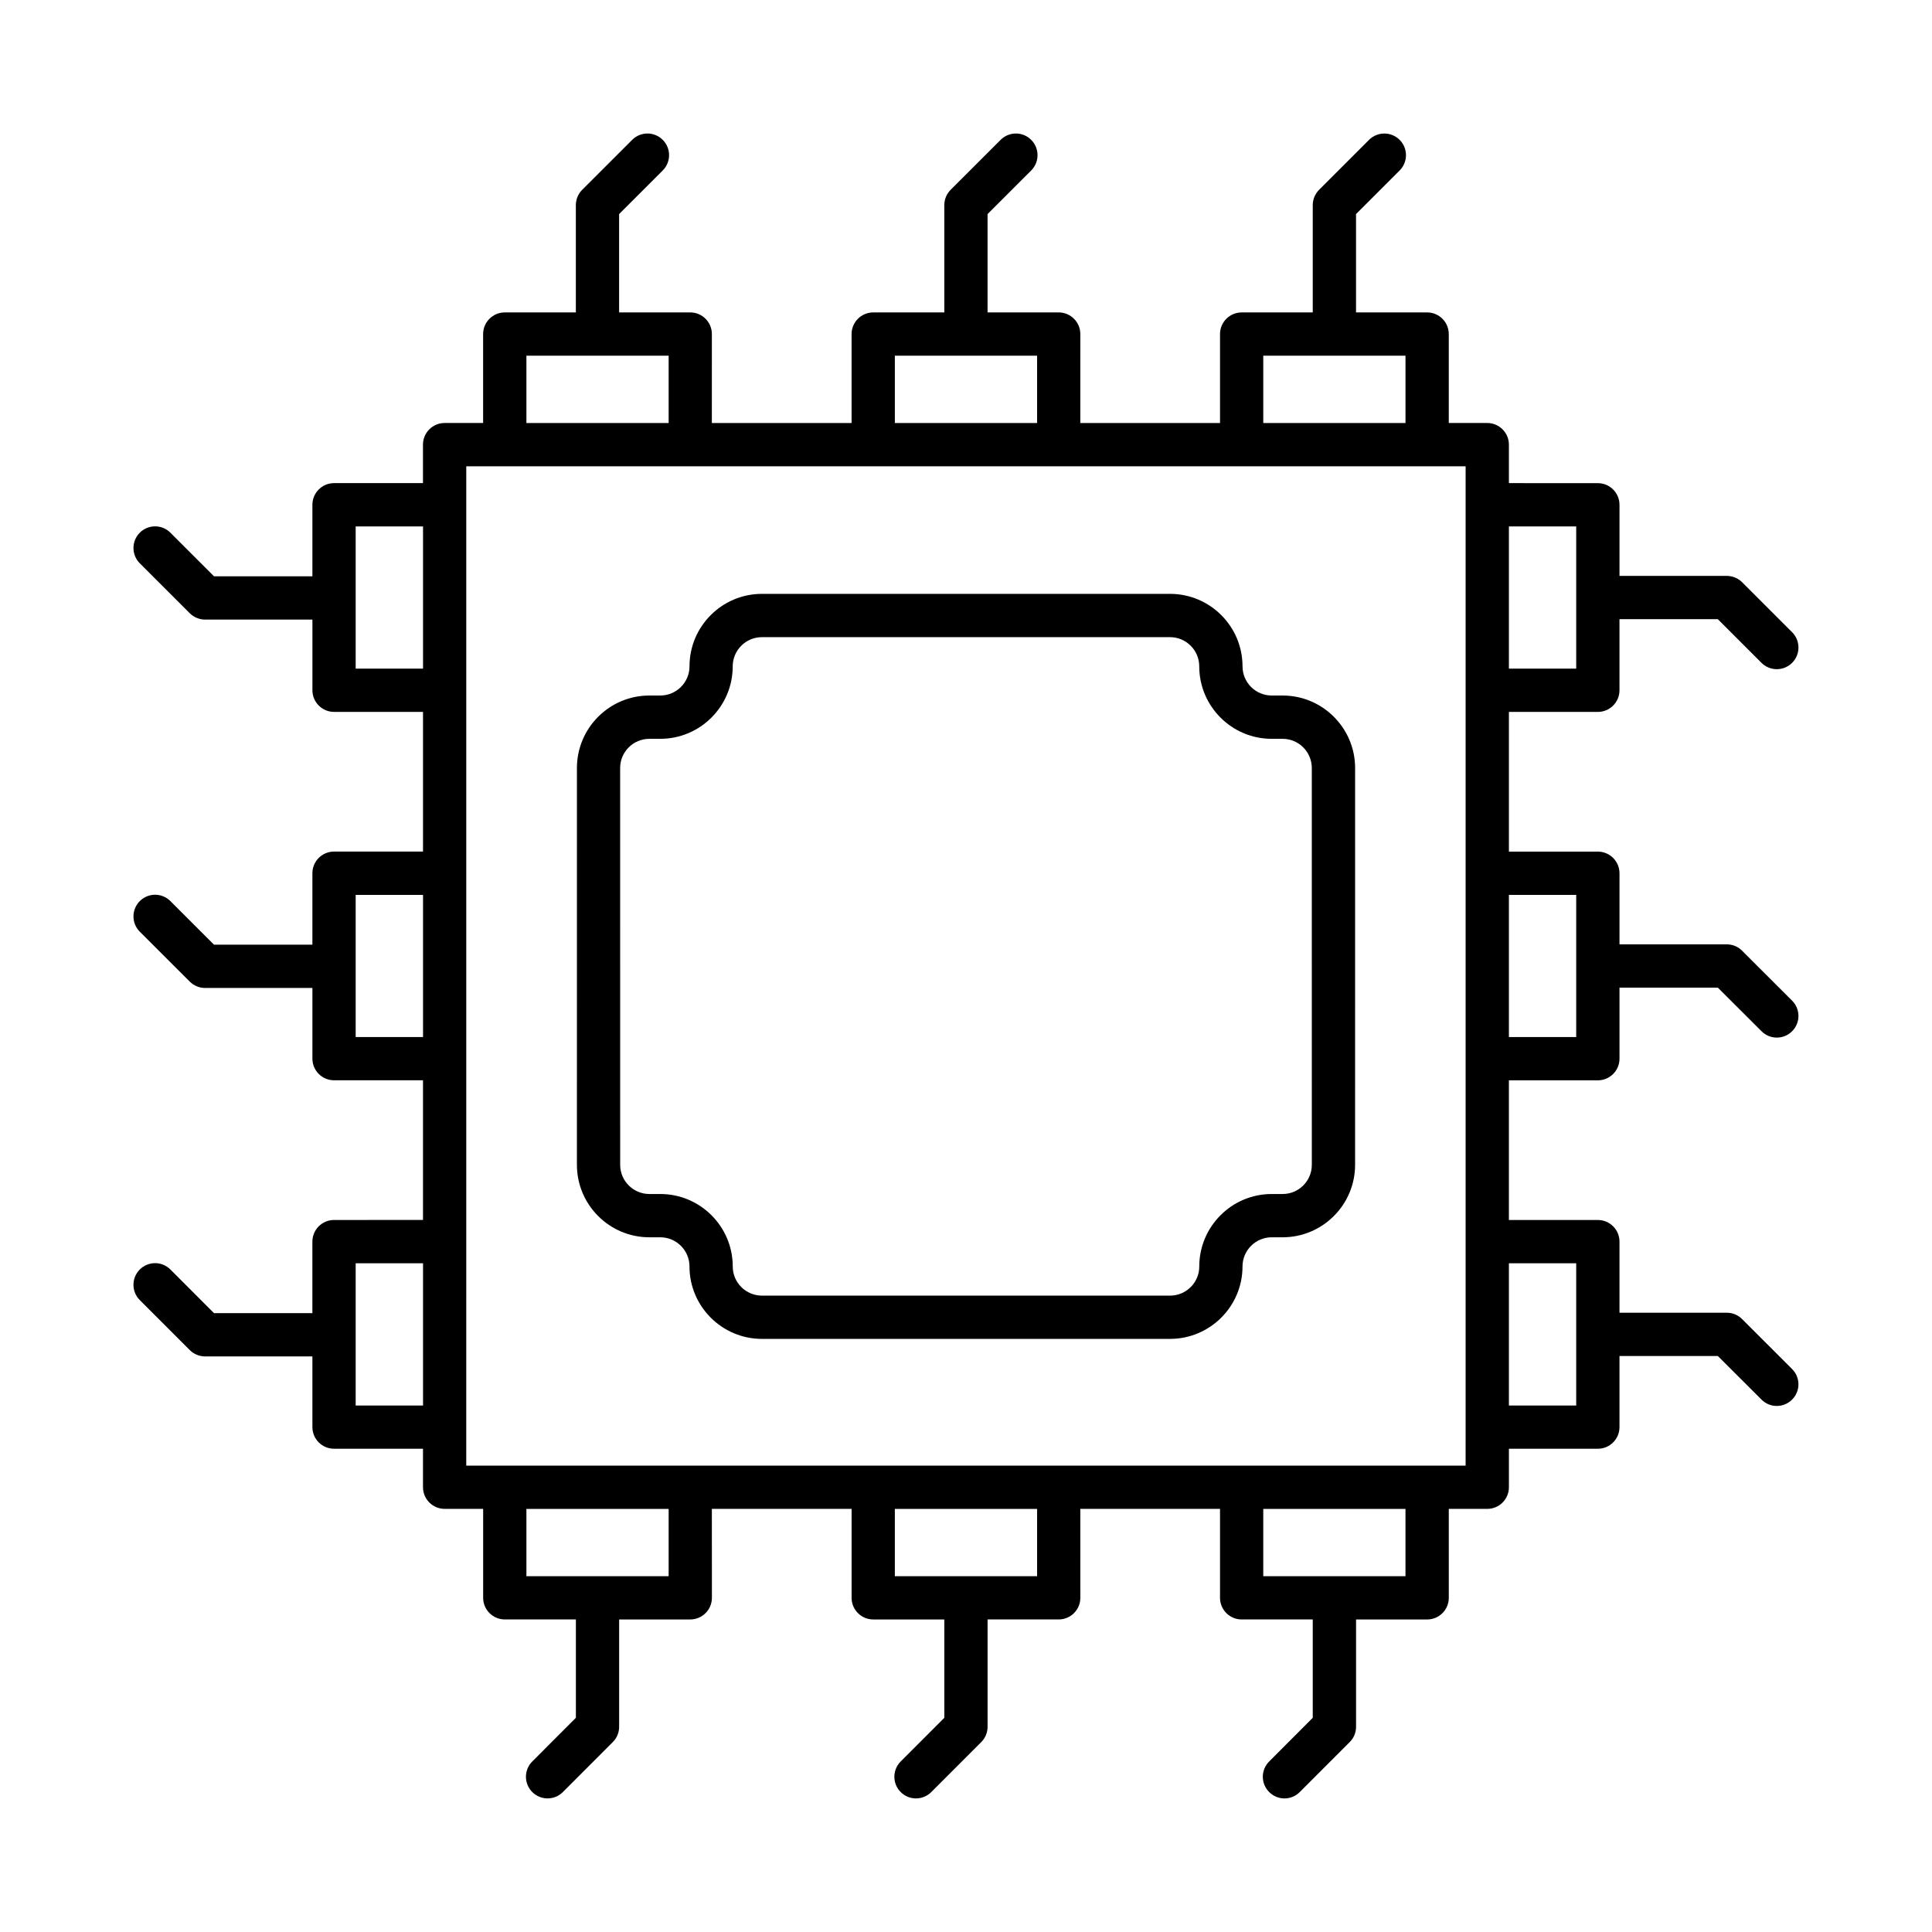
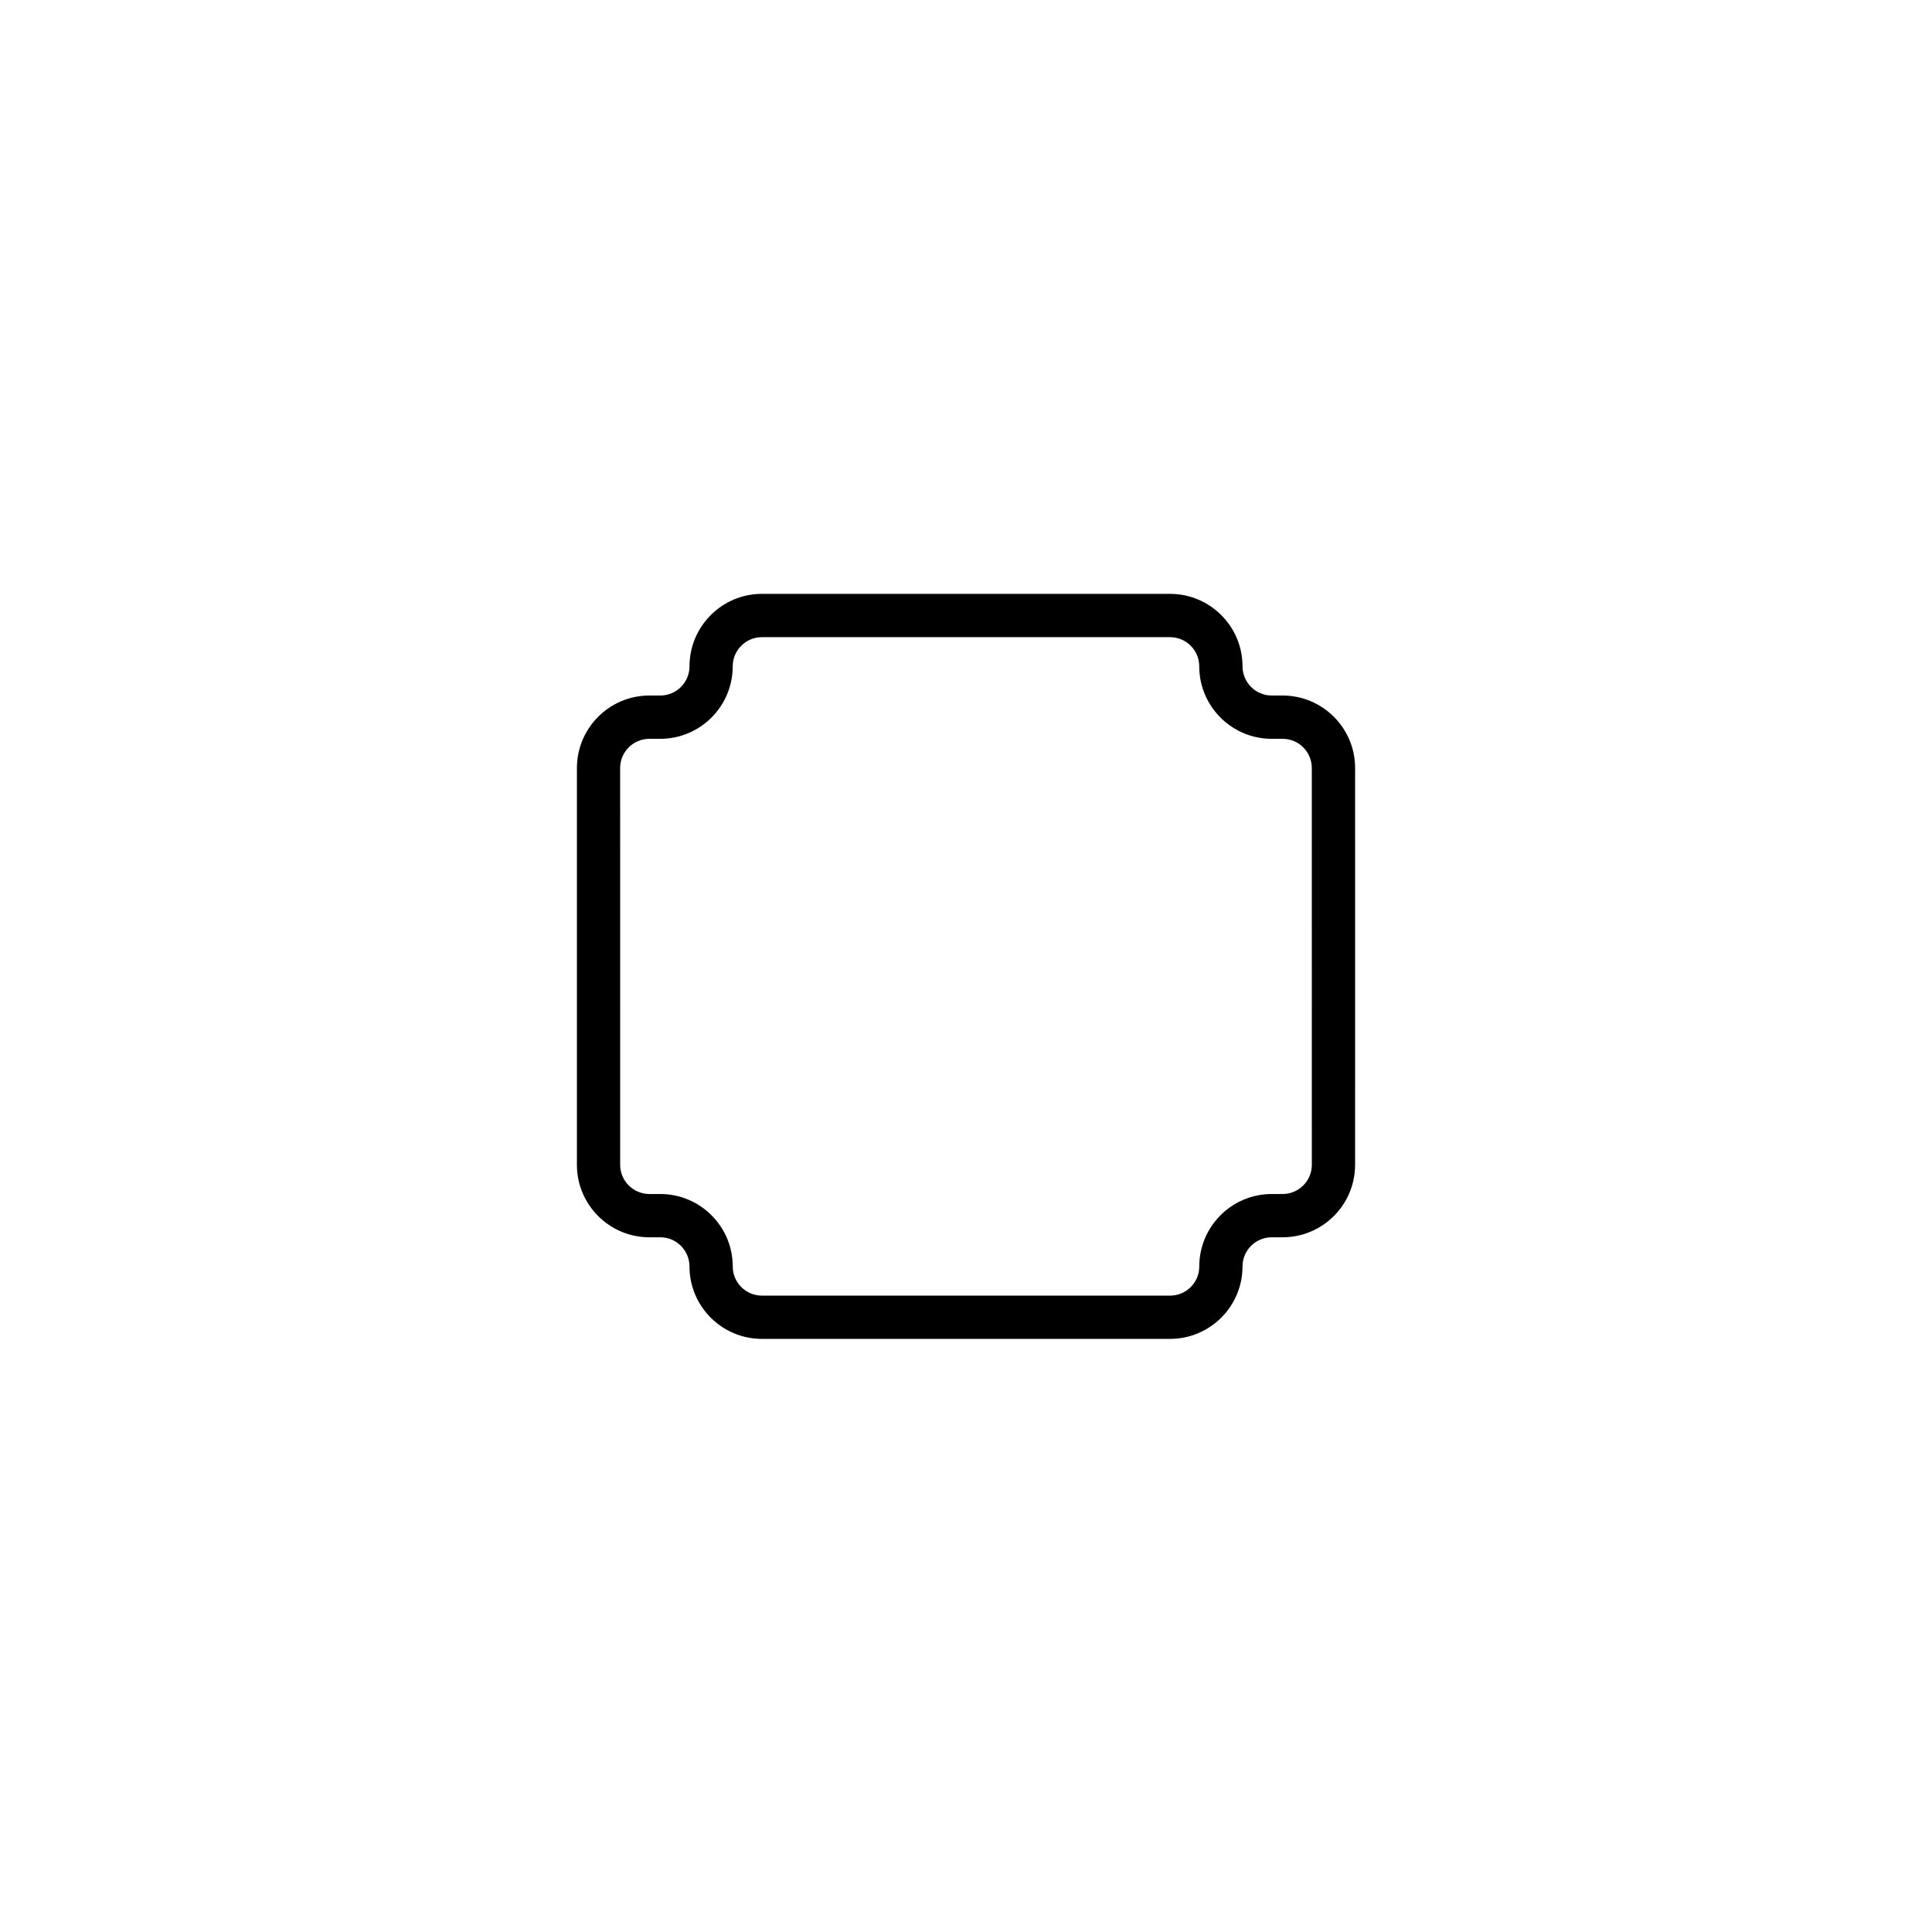
<svg xmlns="http://www.w3.org/2000/svg" fill="#000000" width="800px" height="800px" version="1.1" viewBox="144 144 512 512">
  <g>
-     <path d="m567.45 430.3c3.16 0 5.734-2.574 5.734-5.734v-18.828h26.062l11.582 11.555c1.105 1.117 2.574 1.68 4.043 1.68s2.938-0.559 4.059-1.691c2.238-2.238 2.238-5.863-0.016-8.102l-13.246-13.234c-1.062-1.078-2.519-1.68-4.043-1.68h-28.441v-18.844c0-3.16-2.574-5.734-5.734-5.734l-23.574-0.004v-37.016h23.57c3.16 0 5.734-2.574 5.734-5.734v-18.844h26.062l11.57 11.57c1.117 1.117 2.59 1.68 4.059 1.68s2.938-0.559 4.059-1.68c2.238-2.238 2.238-5.875 0-8.113l-13.246-13.246c-1.078-1.062-2.531-1.68-4.059-1.68h-28.441v-18.844c0-3.16-2.574-5.734-5.734-5.734l-23.574-0.008v-10.199c0-3.16-2.574-5.734-5.734-5.734h-10.199v-23.57c0-3.16-2.574-5.734-5.734-5.734h-18.844v-26.062l11.555-11.555c2.238-2.238 2.238-5.875 0-8.113-2.238-2.238-5.875-2.238-8.113 0l-13.234 13.234c-1.062 1.078-1.68 2.531-1.68 4.059v28.441h-18.844c-3.16 0-5.731 2.574-5.731 5.734v23.57h-37.023l0.004-23.574c0-3.16-2.566-5.734-5.731-5.734h-18.852v-26.062l11.562-11.555c2.238-2.238 2.238-5.875 0-8.113-2.238-2.238-5.863-2.238-8.102 0l-13.242 13.234c-1.078 1.078-1.68 2.531-1.68 4.059v28.441h-18.844c-3.16 0-5.731 2.574-5.731 5.734v23.57h-37.031l0.008-23.574c0-3.16-2.566-5.734-5.731-5.734h-18.852v-26.062l11.562-11.555c2.238-2.238 2.238-5.875 0-8.113-2.238-2.238-5.863-2.238-8.102 0l-13.242 13.234c-1.078 1.078-1.68 2.531-1.68 4.059v28.441h-18.844c-3.16 0-5.731 2.574-5.731 5.734v23.57h-10.211c-3.16 0-5.731 2.574-5.731 5.734v10.199h-23.57c-3.16 0-5.731 2.574-5.731 5.734v18.957h-26.074l-11.562-11.555c-2.238-2.238-5.863-2.238-8.102 0s-2.238 5.875 0 8.113l13.242 13.234c1.078 1.062 2.531 1.68 4.051 1.68h28.449v18.73c0 3.16 2.566 5.734 5.731 5.734h23.578v37.016h-23.582c-3.16 0-5.731 2.574-5.731 5.734v18.941h-26.074l-11.562-11.555c-2.238-2.238-5.863-2.238-8.102 0-2.238 2.238-2.238 5.875 0 8.113l13.242 13.234c1.078 1.062 2.531 1.68 4.051 1.68h28.449v18.73c0 3.16 2.566 5.734 5.731 5.734h23.578v37.016l-23.582 0.004c-3.16 0-5.731 2.574-5.731 5.734v18.957h-26.074l-11.562-11.57c-2.238-2.238-5.863-2.238-8.102 0s-2.238 5.875 0 8.113l13.242 13.246c1.07 1.062 2.531 1.68 4.051 1.68h28.449v18.73c0 3.16 2.566 5.734 5.731 5.734h23.578v10.199c0 3.16 2.566 5.734 5.731 5.734h10.211v23.57c0 3.16 2.566 5.734 5.731 5.734h18.844v26.062l-11.562 11.582c-2.231 2.238-2.231 5.863 0.008 8.102 1.117 1.117 2.582 1.68 4.051 1.68s2.938-0.559 4.059-1.691l13.234-13.246c1.07-1.062 1.672-2.519 1.672-4.043v-28.441h18.852c3.16 0 5.731-2.574 5.731-5.734l-0.012-23.57h37.031v23.57c0 3.16 2.566 5.734 5.731 5.734h18.844v26.062l-11.562 11.57c-2.238 2.238-2.238 5.875 0 8.113 1.117 1.117 2.582 1.68 4.051 1.68s2.93-0.559 4.051-1.68l13.242-13.246c1.078-1.078 1.68-2.531 1.68-4.059v-28.441h18.852c3.16 0 5.731-2.574 5.731-5.734l-0.008-23.57h37.023v23.57c0 3.16 2.566 5.734 5.731 5.734h18.844v26.062l-11.555 11.582c-2.238 2.238-2.238 5.863 0.016 8.102 1.105 1.117 2.574 1.68 4.043 1.68s2.938-0.559 4.059-1.691l13.234-13.246c1.078-1.062 1.68-2.519 1.68-4.043v-28.441h18.844c3.16 0 5.734-2.574 5.734-5.734l-0.004-23.574h10.199c3.16 0 5.734-2.574 5.734-5.734v-10.199h23.57c3.16 0 5.734-2.574 5.734-5.734v-18.844h26.062l11.582 11.555c1.105 1.117 2.574 1.68 4.043 1.68s2.938-0.559 4.059-1.691c2.238-2.238 2.238-5.863-0.016-8.102l-13.246-13.234c-1.062-1.078-2.519-1.68-4.043-1.68h-28.441v-18.844c0-3.16-2.574-5.734-5.734-5.734h-23.574v-37.016zm-5.738-49.145v37.672h-17.836v-37.672zm0-97.648v37.688h-17.836v-37.688zm-82.93-45.242h37.688v17.836h-37.688zm-97.637 0h37.695v17.836h-37.695zm-97.641 0h37.695v17.836h-37.695zm-45.246 82.93v-37.688h17.852v37.688zm0 97.633v-37.672h17.852v37.672zm0 97.645v-37.688h17.852v37.688zm82.941 45.242h-37.695v-17.836h37.695zm97.641 0h-37.695v-17.836h37.695zm97.629 0h-37.688v-17.836h37.688zm15.934-29.309h-264.84v-10.199l0.004-49.156v-205.48h264.84v254.64zm29.309-53.621v37.688h-17.836v-37.688z" />
    <path d="m483.91 328.32h-2.894c-4.266 0-7.734-3.469-7.734-7.734 0-10.59-8.617-19.207-19.207-19.207h-108.15c-10.59 0-19.199 8.617-19.199 19.207 0 4.266-3.477 7.734-7.742 7.734h-2.891c-10.59 0-19.199 8.617-19.199 19.207l-0.004 105.16c0 10.59 8.609 19.207 19.199 19.207h2.891c4.266 0 7.742 3.469 7.742 7.734 0 10.574 8.609 19.191 19.199 19.191h108.15c10.59 0 19.207-8.617 19.207-19.191 0-4.266 3.469-7.734 7.734-7.734h2.894c10.59 0 19.207-8.617 19.207-19.207l0.004-105.16c0-10.59-8.617-19.207-19.207-19.207zm7.738 124.37c0 4.266-3.469 7.734-7.734 7.734h-2.894c-10.59 0-19.199 8.617-19.199 19.207 0 4.266-3.477 7.723-7.742 7.723h-108.15c-4.266 0-7.742-3.457-7.742-7.723 0-10.59-8.609-19.207-19.199-19.207h-2.891c-4.266 0-7.742-3.469-7.742-7.734l-0.008-105.16c0-4.266 3.477-7.734 7.742-7.734h2.891c10.59 0 19.199-8.617 19.199-19.207 0-4.266 3.477-7.734 7.742-7.734h108.15c4.266 0 7.742 3.469 7.742 7.734 0 10.59 8.609 19.207 19.199 19.207h2.894c4.266 0 7.734 3.469 7.734 7.734z" />
  </g>
</svg>